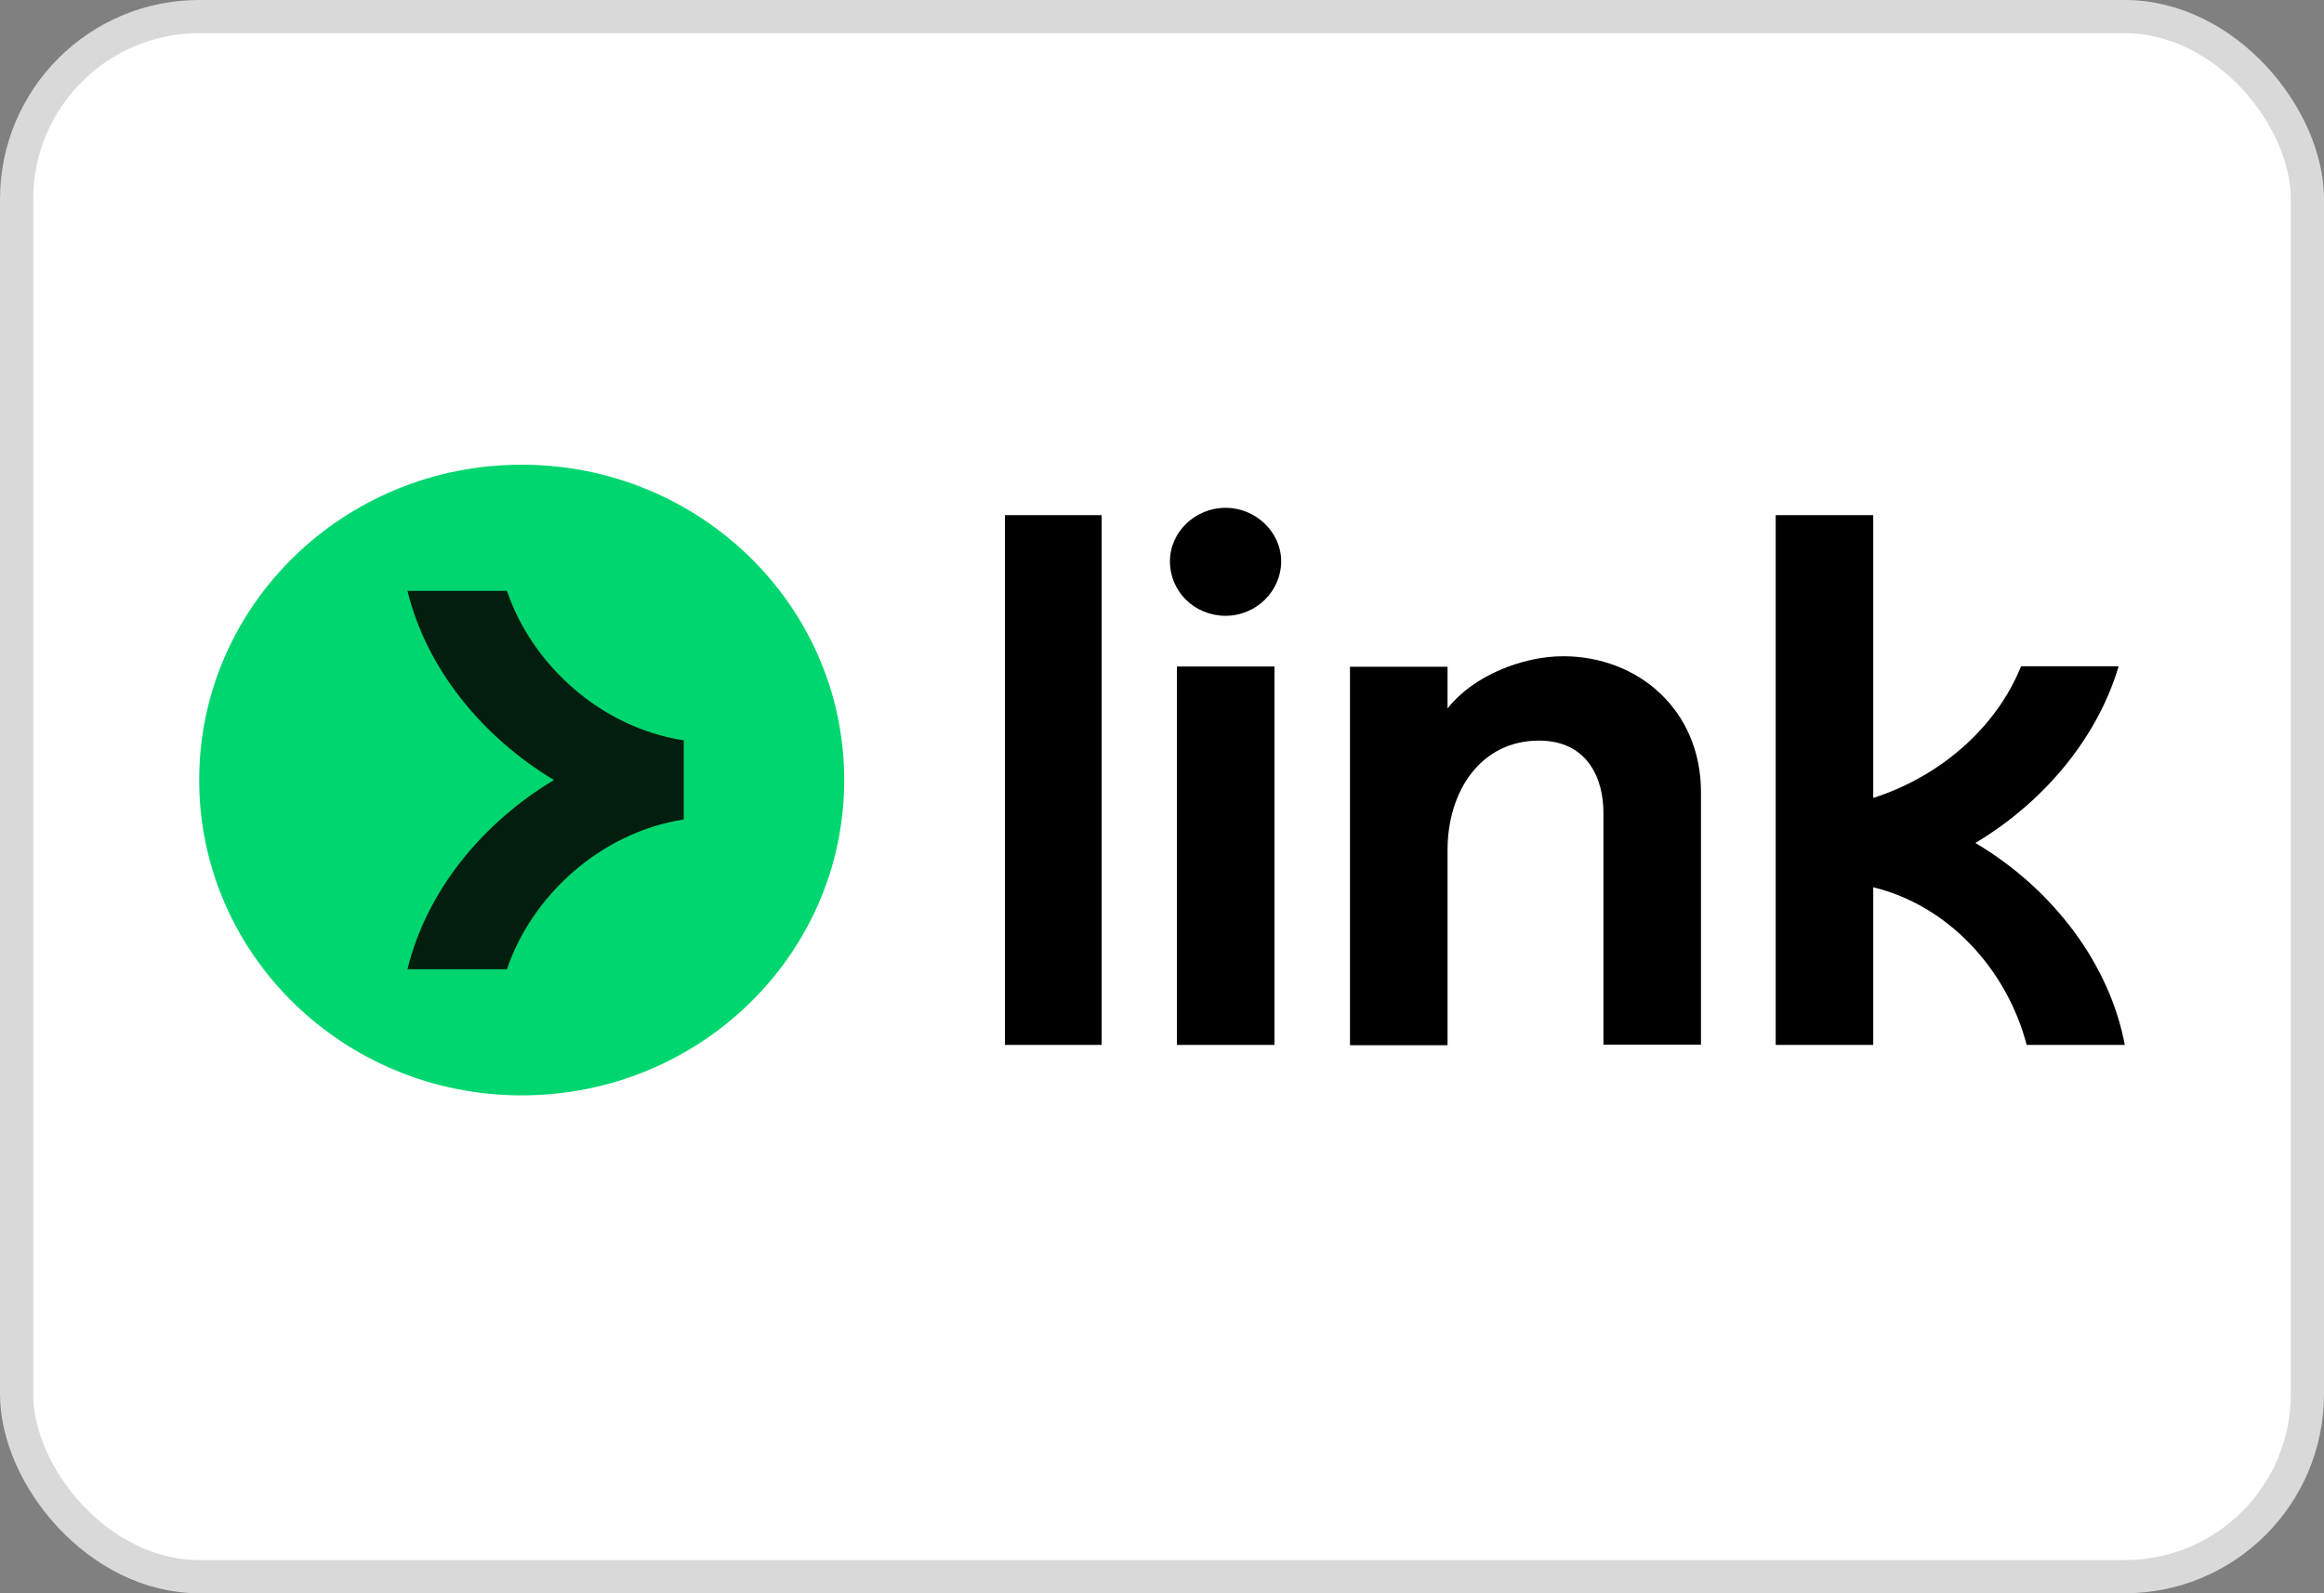
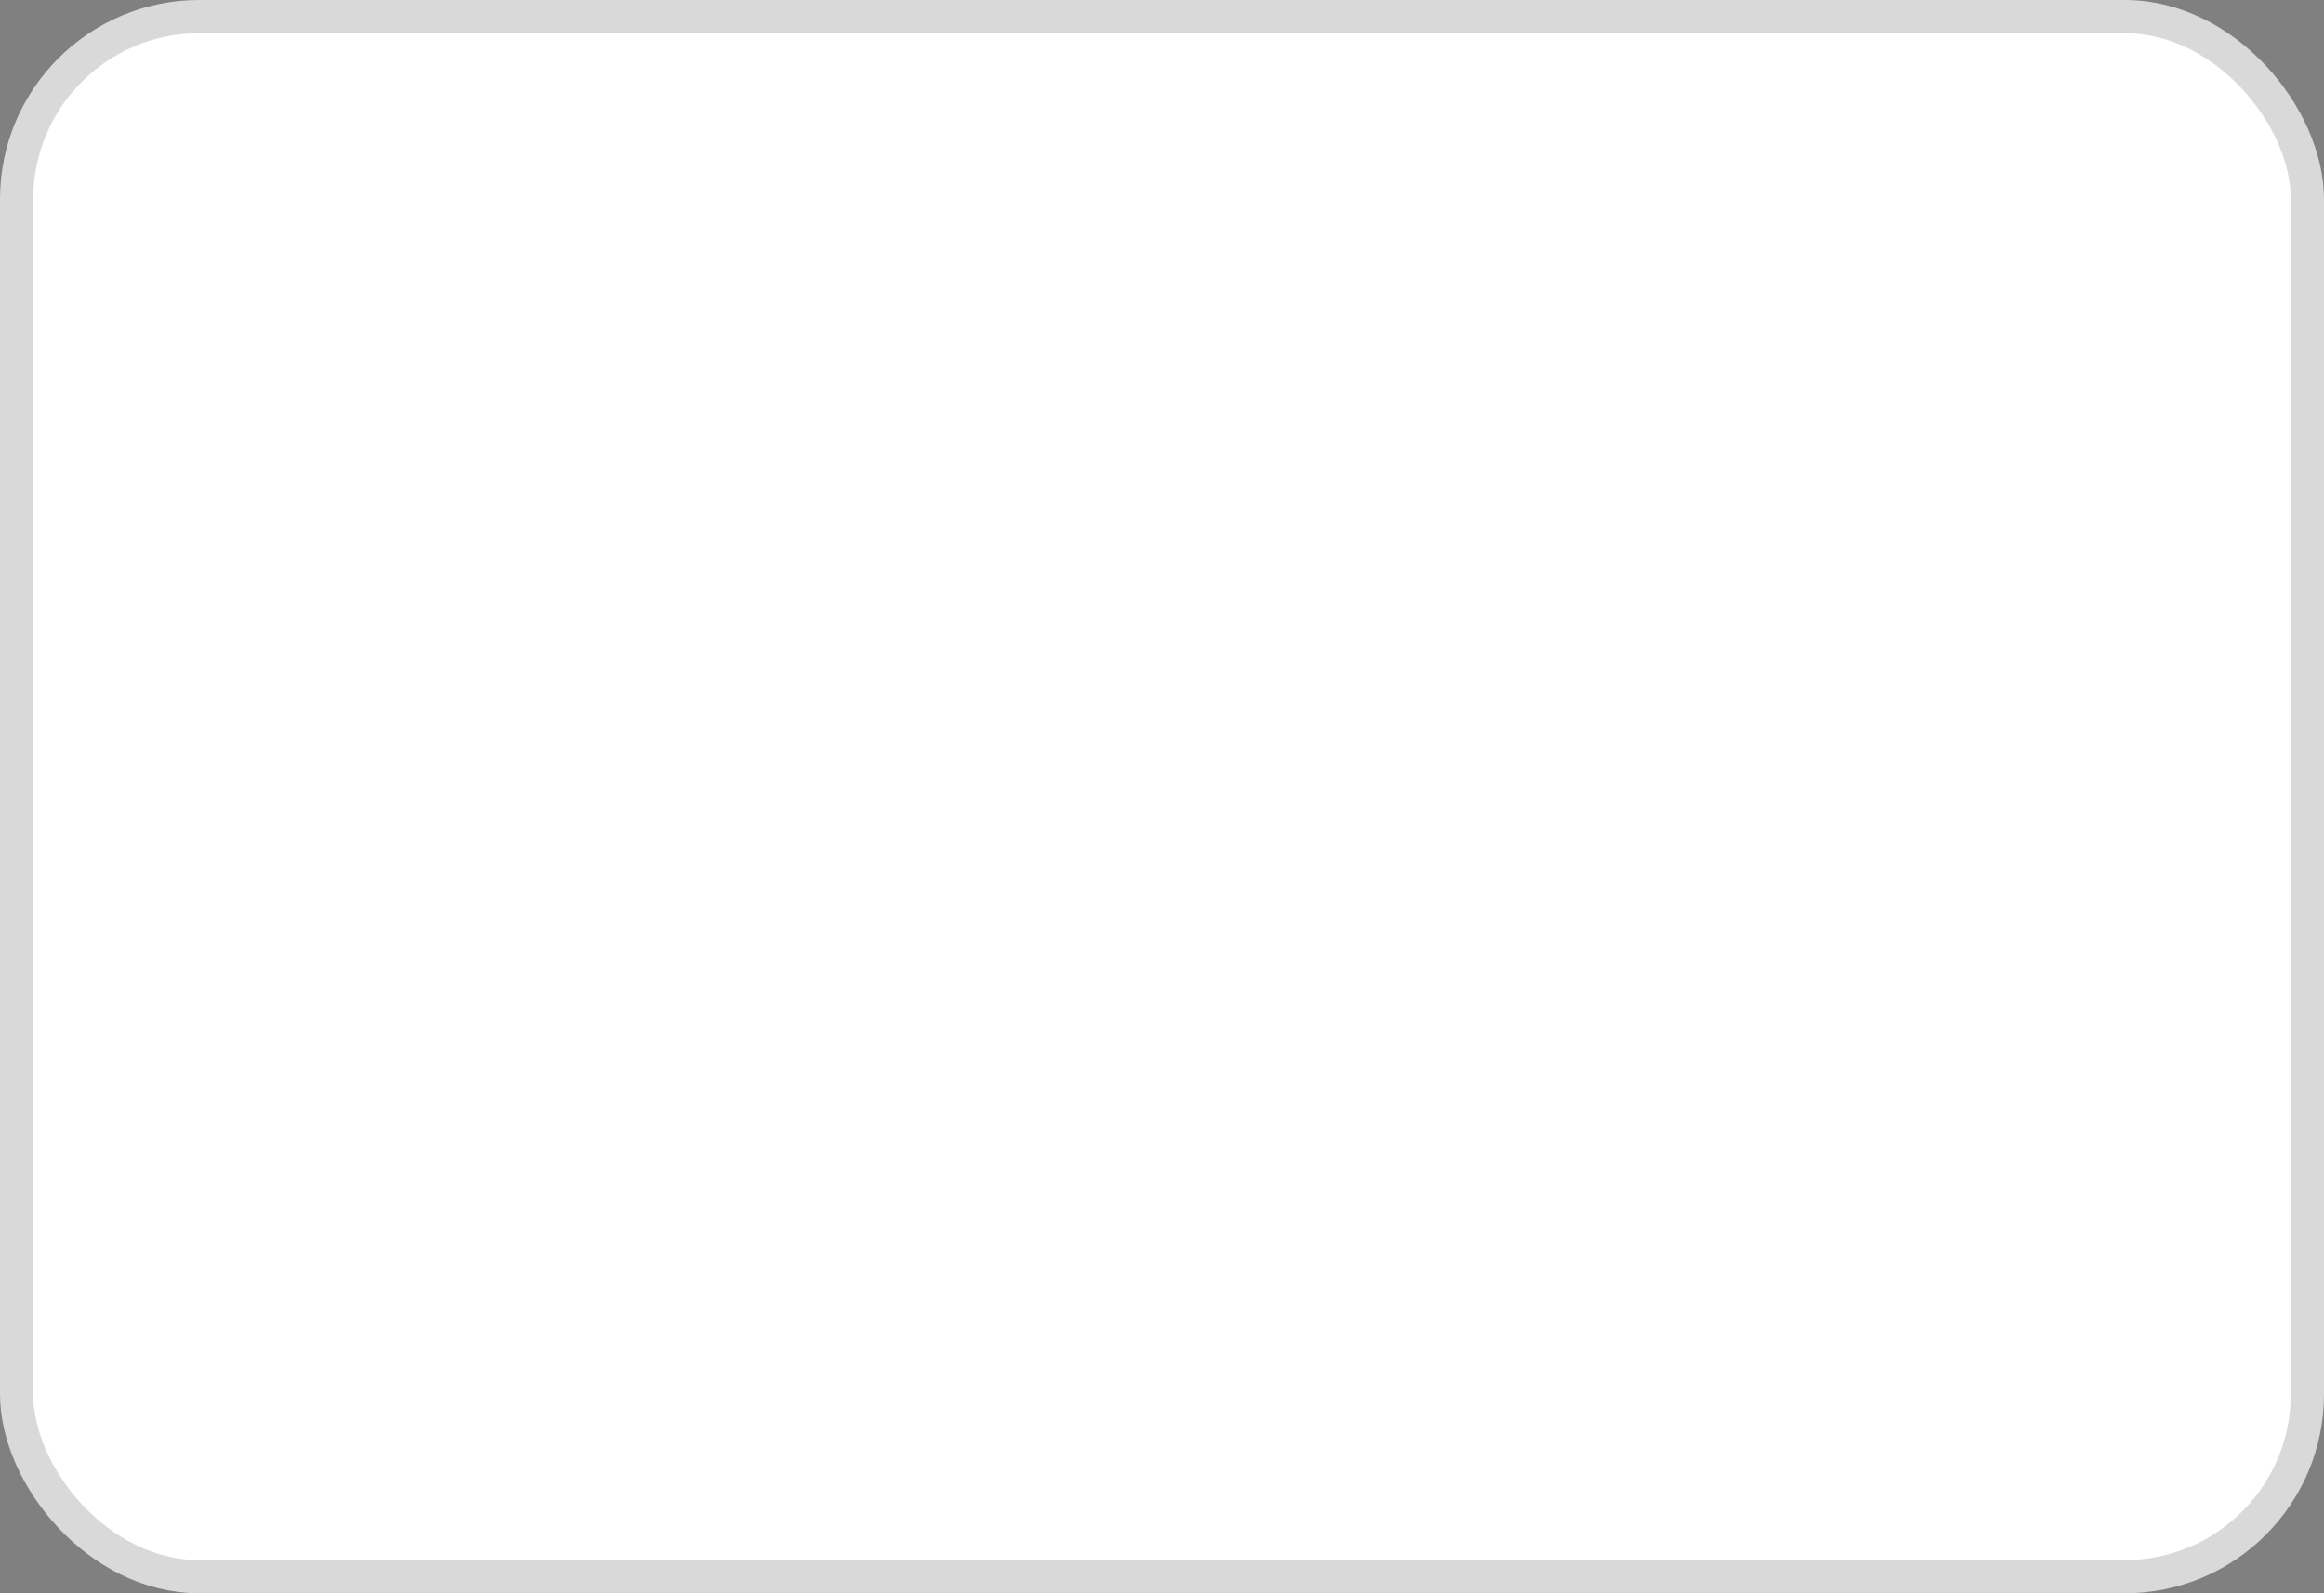
<svg xmlns="http://www.w3.org/2000/svg" width="70" height="48" viewBox="0 0 70 48" fill="none">
  <rect x="0" y="0" width="70" height="48" fill="#808080" stroke="none" />
  <rect x="0.5" y="0.5" width="69" height="47" rx="5.5" fill="white" stroke="#D9D9D9" />
  <g clip-path="url(#clip0_2823_19013)">
-     <path d="M35.239 16.913C35.239 16.019 36.008 15.298 36.914 15.298C37.821 15.298 38.59 16.027 38.59 16.913C38.59 17.8 37.845 18.552 36.914 18.552C35.984 18.552 35.239 17.824 35.239 16.913ZM30.269 15.52H33.183V31.48H30.269V15.52ZM38.388 20.08H35.449V31.48H38.388V20.08ZM59.507 25.392C61.717 24.062 63.223 22.083 63.814 20.072H60.875C60.106 21.988 58.35 23.429 56.423 24.038V15.52H53.485V31.48H56.423V26.73C58.666 27.276 60.438 29.176 61.045 31.48H64C63.547 29.065 61.863 26.801 59.507 25.4V25.392ZM43.593 21.355C44.362 20.357 45.859 19.771 47.082 19.771C49.348 19.771 51.226 21.394 51.234 23.848V31.472H48.296V24.482C48.296 23.476 47.834 22.312 46.353 22.312C44.605 22.312 43.601 23.832 43.601 25.606V31.488H40.662V20.088H43.601V21.355H43.593Z" fill="black" />
    <path d="M15.714 33C21.081 33 25.428 28.749 25.428 23.5C25.428 18.251 21.081 14 15.714 14C10.347 14 6 18.251 6 23.5C6 28.749 10.347 33 15.714 33Z" fill="#00D66F" />
-     <path d="M15.269 17.8H12.273C12.856 20.183 14.556 22.217 16.685 23.5C14.548 24.782 12.856 26.817 12.273 29.2H15.269C16.013 26.999 18.069 25.083 20.595 24.687V22.304C18.069 21.916 16.013 20.001 15.269 17.8Z" fill="#011E0F" />
  </g>
  <defs>
    <clipPath id="clip0_2823_19013">
-       <rect width="58" height="19" fill="white" transform="translate(6 14)" />
-     </clipPath>
+       </clipPath>
  </defs>
</svg>